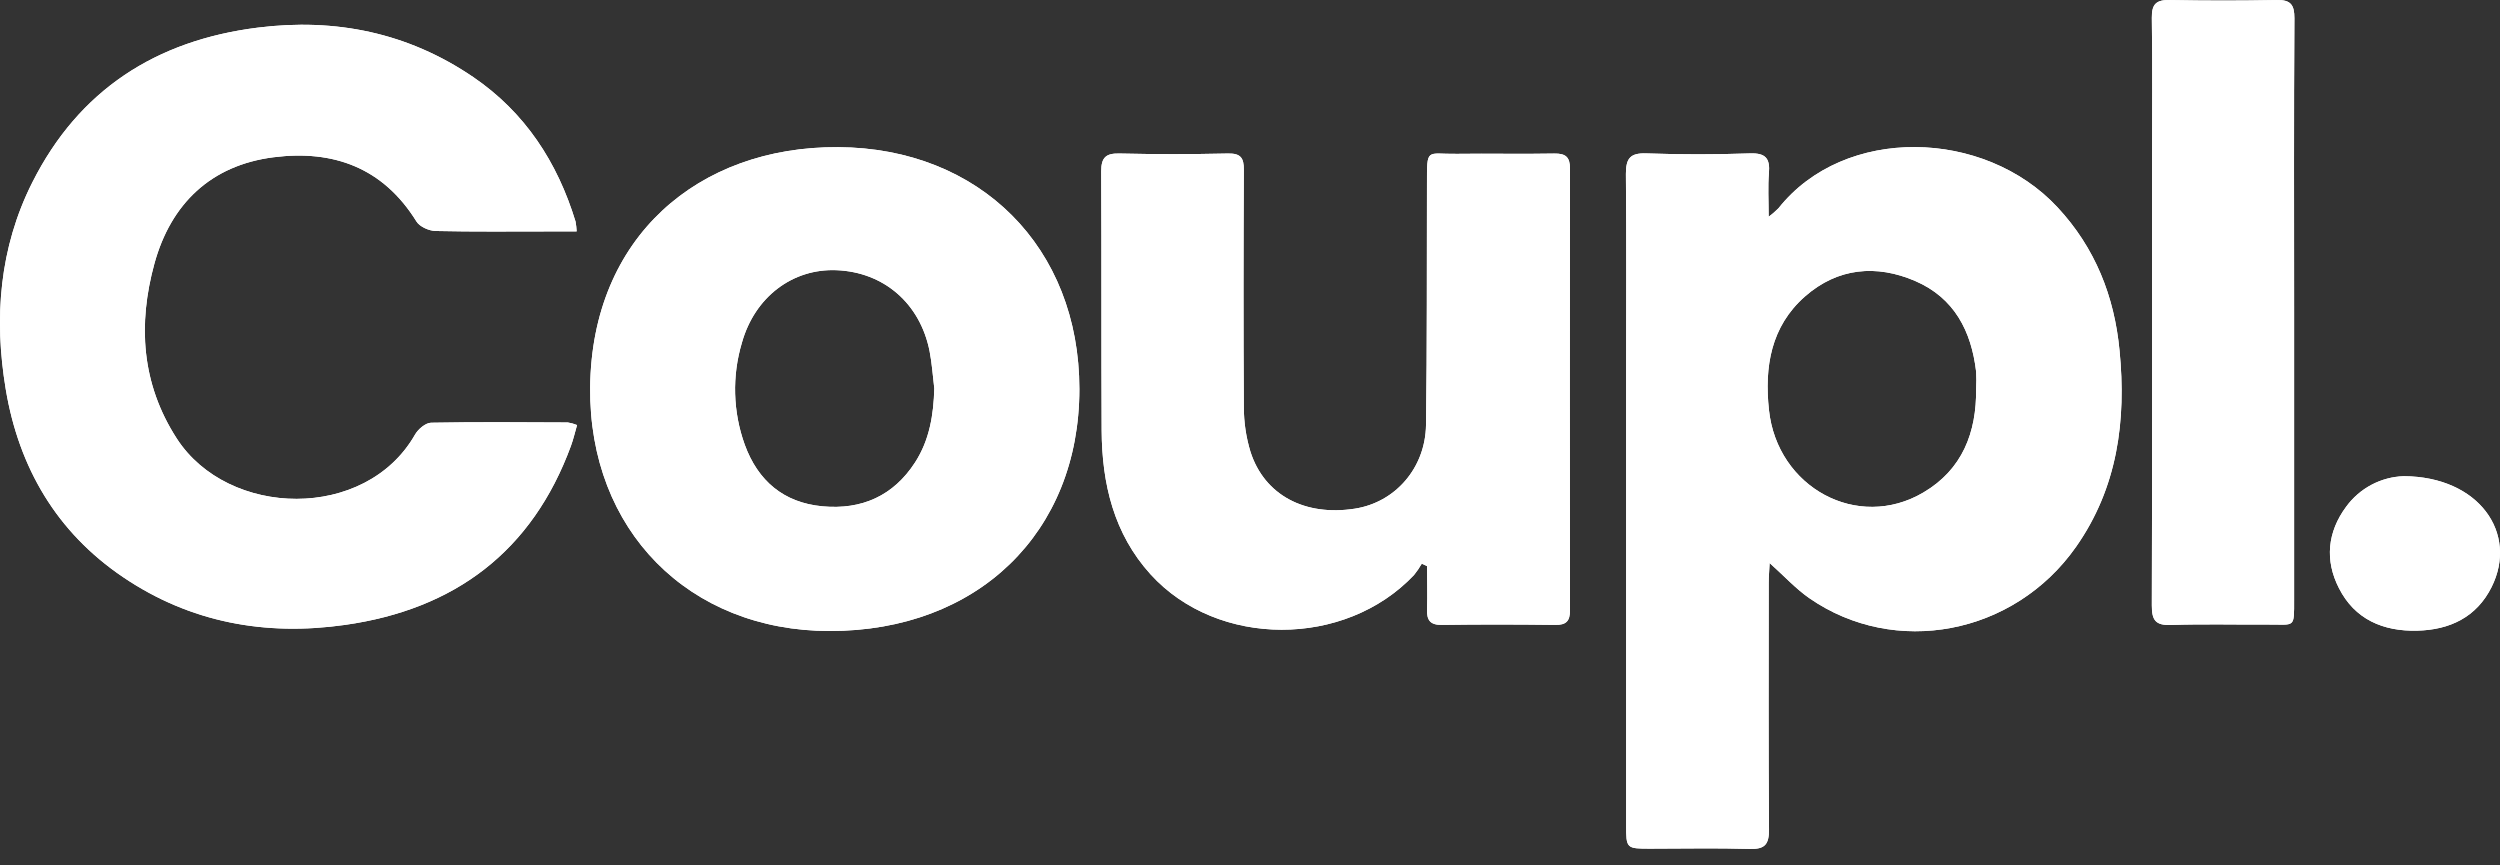
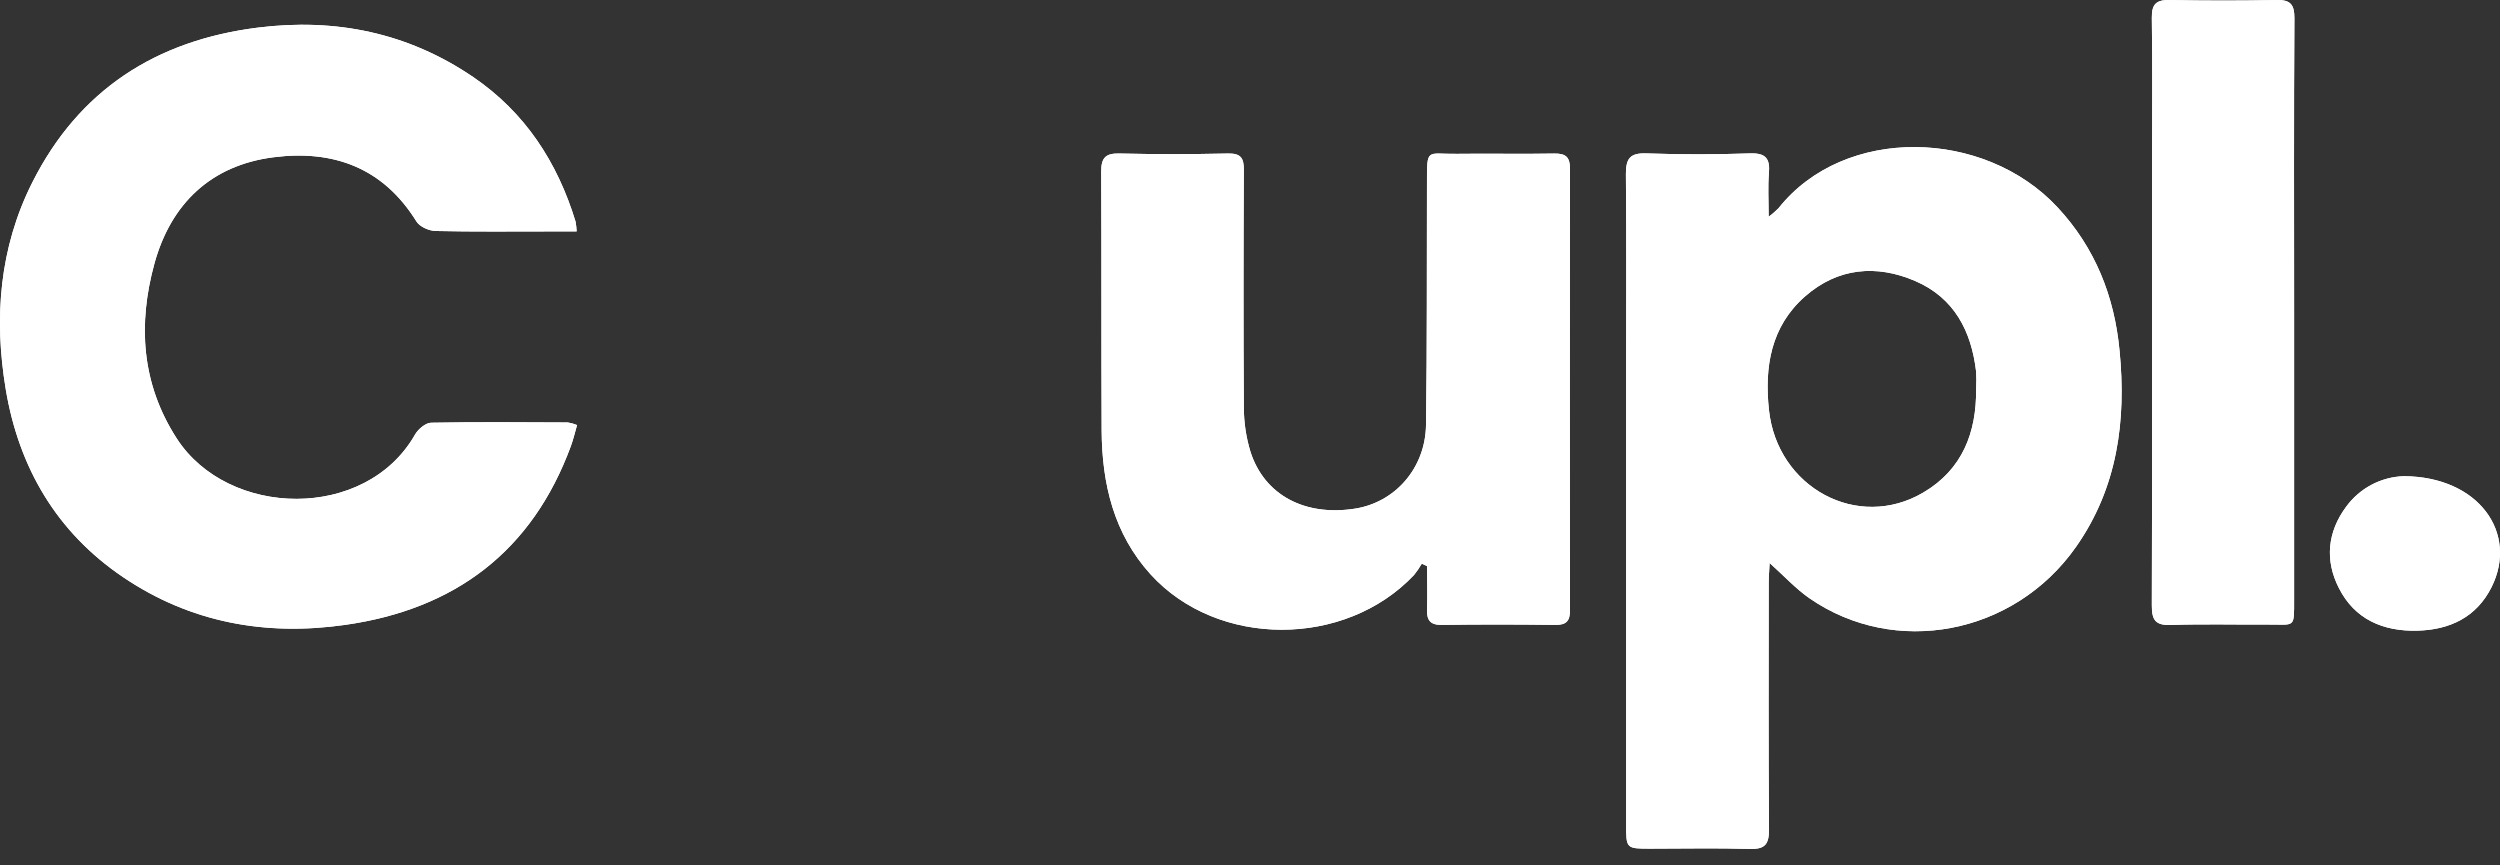
<svg xmlns="http://www.w3.org/2000/svg" width="130" height="45" viewBox="0 0 130 45" fill="none">
  <rect x="0" y="0" width="130" height="45" fill="#333333" stroke="none" />
  <path d="M91.97 11.273C92.15 11.138 92.321 10.99 92.48 10.831C95.898 6.512 103.182 6.676 106.998 10.788C108.954 12.894 109.948 15.415 110.216 18.223C110.574 21.864 110.117 25.359 107.948 28.444C104.734 33.016 98.53 34.196 94.076 31.099C93.374 30.609 92.783 29.96 92.02 29.277C92.001 29.689 91.973 29.996 91.973 30.302C91.973 34.58 91.954 38.857 91.989 43.134C91.989 43.925 91.764 44.166 90.976 44.144C89.262 44.091 87.544 44.13 85.827 44.13C84.565 44.13 84.56 44.13 84.559 42.885C84.559 35.148 84.559 27.409 84.559 19.67C84.559 16.13 84.579 12.59 84.547 9.043C84.547 8.239 84.767 7.947 85.609 7.977C87.405 8.039 89.203 8.039 91.002 7.977C91.821 7.95 92.048 8.244 91.985 9.009C91.924 9.697 91.97 10.394 91.97 11.273ZM102.758 20.22C102.775 19.921 102.775 19.621 102.758 19.322C102.51 17.213 101.619 15.487 99.595 14.614C97.572 13.741 95.563 13.921 93.862 15.413C92.082 16.977 91.747 19.081 91.985 21.313C92.415 25.361 96.604 27.622 100.011 25.612C102.038 24.422 102.784 22.494 102.758 20.22Z" fill="white" />
  <path d="M29.986 12.034H28.61C26.622 12.034 24.628 12.056 22.645 12.011C22.305 12.002 21.825 11.789 21.657 11.519C19.921 8.717 17.327 7.78 14.227 8.177C10.96 8.593 8.887 10.602 8.032 13.699C7.168 16.845 7.343 19.942 9.193 22.804C11.861 26.933 19.01 27.109 21.582 22.597C21.743 22.316 22.129 21.988 22.417 21.982C24.785 21.935 27.156 21.959 29.524 21.968C29.69 21.994 29.852 22.04 30.007 22.103C29.896 22.482 29.816 22.841 29.691 23.181C27.672 28.68 23.644 31.686 17.94 32.495C13.811 33.085 9.895 32.377 6.399 30.01C2.947 27.677 0.979 24.314 0.299 20.243C-0.319 16.541 -0.036 12.891 1.681 9.485C4.104 4.674 8.115 2.101 13.404 1.437C17.446 0.928 21.221 1.702 24.603 4.005C27.296 5.838 28.986 8.429 29.93 11.527C29.959 11.694 29.978 11.864 29.986 12.034Z" fill="white" />
-   <path d="M56.128 20.233C56.128 27.699 50.836 32.82 43.135 32.813C35.814 32.804 30.619 27.571 30.688 20.146C30.764 12.329 36.314 7.609 43.581 7.652C50.952 7.695 56.13 12.863 56.128 20.233ZM48.583 20.201C48.504 19.555 48.464 18.9 48.339 18.263C47.849 15.782 45.964 14.152 43.504 14.05C41.221 13.956 39.253 15.432 38.581 17.816C38.06 19.556 38.112 21.417 38.728 23.125C39.411 24.996 40.74 26.14 42.771 26.329C44.802 26.518 46.458 25.788 47.585 24.043C48.334 22.882 48.548 21.566 48.583 20.201Z" fill="white" />
  <path d="M73.932 29.311C73.814 29.518 73.678 29.716 73.528 29.901C69.941 33.7 63.313 33.699 59.832 29.869C57.915 27.757 57.301 25.149 57.286 22.388C57.264 17.895 57.286 13.401 57.263 8.907C57.263 8.193 57.502 7.966 58.214 7.983C60.093 8.027 61.972 8.024 63.851 7.983C64.512 7.969 64.683 8.207 64.68 8.829C64.659 12.943 64.653 17.055 64.68 21.168C64.679 21.956 64.795 22.739 65.025 23.493C65.749 25.748 67.851 26.857 70.454 26.451C72.544 26.125 74.121 24.348 74.153 22.093C74.212 17.926 74.19 13.758 74.202 9.592C74.202 7.636 74.164 8.024 75.755 8C77.444 7.977 79.133 8.018 80.82 7.985C81.42 7.975 81.641 8.171 81.64 8.776C81.628 16.43 81.628 24.083 81.64 31.736C81.64 32.289 81.448 32.504 80.874 32.495C78.914 32.47 76.953 32.466 74.993 32.495C74.361 32.507 74.186 32.248 74.206 31.674C74.233 30.936 74.206 30.184 74.206 29.439L73.932 29.311Z" fill="white" />
  <path d="M119.294 16.23C119.294 21.213 119.294 26.195 119.294 31.179C119.294 32.692 119.345 32.468 117.957 32.477C116.268 32.487 114.579 32.44 112.893 32.499C112.088 32.528 111.892 32.251 111.895 31.479C111.918 23.856 111.907 16.232 111.907 8.608C111.907 6.049 111.932 3.489 111.895 0.93C111.885 0.204 112.132 -0.013 112.837 0.001C114.687 0.039 116.538 0.039 118.39 0.001C119.119 -0.014 119.312 0.254 119.309 0.953C119.277 6.046 119.294 11.139 119.294 16.23Z" fill="white" />
  <path d="M124.998 24.762C128.91 24.783 130.958 27.736 129.562 30.529C128.774 32.103 127.379 32.754 125.689 32.795C123.919 32.836 122.444 32.205 121.624 30.582C120.886 29.14 121.022 27.669 122.001 26.349C122.347 25.874 122.797 25.484 123.316 25.209C123.835 24.934 124.411 24.781 124.998 24.762Z" fill="white" />
  <path d="M91.97 11.273C92.15 11.138 92.321 10.99 92.48 10.831C95.898 6.512 103.182 6.676 106.998 10.788C108.954 12.894 109.948 15.415 110.216 18.223C110.574 21.864 110.117 25.359 107.948 28.444C104.734 33.016 98.53 34.196 94.076 31.099C93.374 30.609 92.783 29.96 92.02 29.277C92.001 29.689 91.973 29.996 91.973 30.302C91.973 34.58 91.954 38.857 91.989 43.134C91.989 43.925 91.764 44.166 90.976 44.144C89.262 44.091 87.544 44.13 85.827 44.13C84.565 44.13 84.56 44.13 84.559 42.885C84.559 35.148 84.559 27.409 84.559 19.67C84.559 16.13 84.579 12.59 84.547 9.043C84.547 8.239 84.767 7.947 85.609 7.977C87.405 8.039 89.203 8.039 91.002 7.977C91.821 7.95 92.048 8.244 91.985 9.009C91.924 9.697 91.97 10.394 91.97 11.273ZM102.758 20.22C102.775 19.921 102.775 19.621 102.758 19.322C102.51 17.213 101.619 15.487 99.595 14.614C97.572 13.741 95.563 13.921 93.862 15.413C92.082 16.977 91.747 19.081 91.985 21.313C92.415 25.361 96.604 27.622 100.011 25.612C102.038 24.422 102.784 22.494 102.758 20.22Z" fill="white" />
  <path d="M29.986 12.034H28.61C26.622 12.034 24.628 12.056 22.645 12.011C22.305 12.002 21.825 11.789 21.657 11.519C19.921 8.717 17.327 7.78 14.227 8.177C10.96 8.593 8.887 10.602 8.032 13.699C7.168 16.845 7.343 19.942 9.193 22.804C11.861 26.933 19.01 27.109 21.582 22.597C21.743 22.316 22.129 21.988 22.417 21.982C24.785 21.935 27.156 21.959 29.524 21.968C29.69 21.994 29.852 22.04 30.007 22.103C29.896 22.482 29.816 22.841 29.691 23.181C27.672 28.68 23.644 31.686 17.94 32.495C13.811 33.085 9.895 32.377 6.399 30.01C2.947 27.677 0.979 24.314 0.299 20.243C-0.319 16.541 -0.036 12.891 1.681 9.485C4.104 4.674 8.115 2.101 13.404 1.437C17.446 0.928 21.221 1.702 24.603 4.005C27.296 5.838 28.986 8.429 29.93 11.527C29.959 11.694 29.978 11.864 29.986 12.034Z" fill="white" />
-   <path d="M56.128 20.233C56.128 27.699 50.836 32.82 43.135 32.813C35.814 32.804 30.619 27.571 30.688 20.146C30.764 12.329 36.314 7.609 43.581 7.652C50.952 7.695 56.13 12.863 56.128 20.233ZM48.583 20.201C48.504 19.555 48.464 18.9 48.339 18.263C47.849 15.782 45.964 14.152 43.504 14.05C41.221 13.956 39.253 15.432 38.581 17.816C38.06 19.556 38.112 21.417 38.728 23.125C39.411 24.996 40.74 26.14 42.771 26.329C44.802 26.518 46.458 25.788 47.585 24.043C48.334 22.882 48.548 21.566 48.583 20.201Z" fill="white" />
  <path d="M73.932 29.311C73.814 29.518 73.678 29.716 73.528 29.901C69.941 33.7 63.313 33.699 59.832 29.869C57.915 27.757 57.301 25.149 57.286 22.388C57.264 17.895 57.286 13.401 57.263 8.907C57.263 8.193 57.502 7.966 58.214 7.983C60.093 8.027 61.972 8.024 63.851 7.983C64.512 7.969 64.683 8.207 64.68 8.829C64.659 12.943 64.653 17.055 64.68 21.168C64.679 21.956 64.795 22.739 65.025 23.493C65.749 25.748 67.851 26.857 70.454 26.451C72.544 26.125 74.121 24.348 74.153 22.093C74.212 17.926 74.19 13.758 74.202 9.592C74.202 7.636 74.164 8.024 75.755 8C77.444 7.977 79.133 8.018 80.82 7.985C81.42 7.975 81.641 8.171 81.64 8.776C81.628 16.43 81.628 24.083 81.64 31.736C81.64 32.289 81.448 32.504 80.874 32.495C78.914 32.47 76.953 32.466 74.993 32.495C74.361 32.507 74.186 32.248 74.206 31.674C74.233 30.936 74.206 30.184 74.206 29.439L73.932 29.311Z" fill="white" />
  <path d="M119.294 16.23C119.294 21.213 119.294 26.195 119.294 31.179C119.294 32.692 119.345 32.468 117.957 32.477C116.268 32.487 114.579 32.44 112.893 32.499C112.088 32.528 111.892 32.251 111.895 31.479C111.918 23.856 111.907 16.232 111.907 8.608C111.907 6.049 111.932 3.489 111.895 0.93C111.885 0.204 112.132 -0.013 112.837 0.001C114.687 0.039 116.538 0.039 118.39 0.001C119.119 -0.014 119.312 0.254 119.309 0.953C119.277 6.046 119.294 11.139 119.294 16.23Z" fill="white" />
  <path d="M124.998 24.762C128.91 24.783 130.958 27.736 129.562 30.529C128.774 32.103 127.379 32.754 125.689 32.795C123.919 32.836 122.444 32.205 121.624 30.582C120.886 29.14 121.022 27.669 122.001 26.349C122.347 25.874 122.797 25.484 123.316 25.209C123.835 24.934 124.411 24.781 124.998 24.762Z" fill="white" />
</svg>